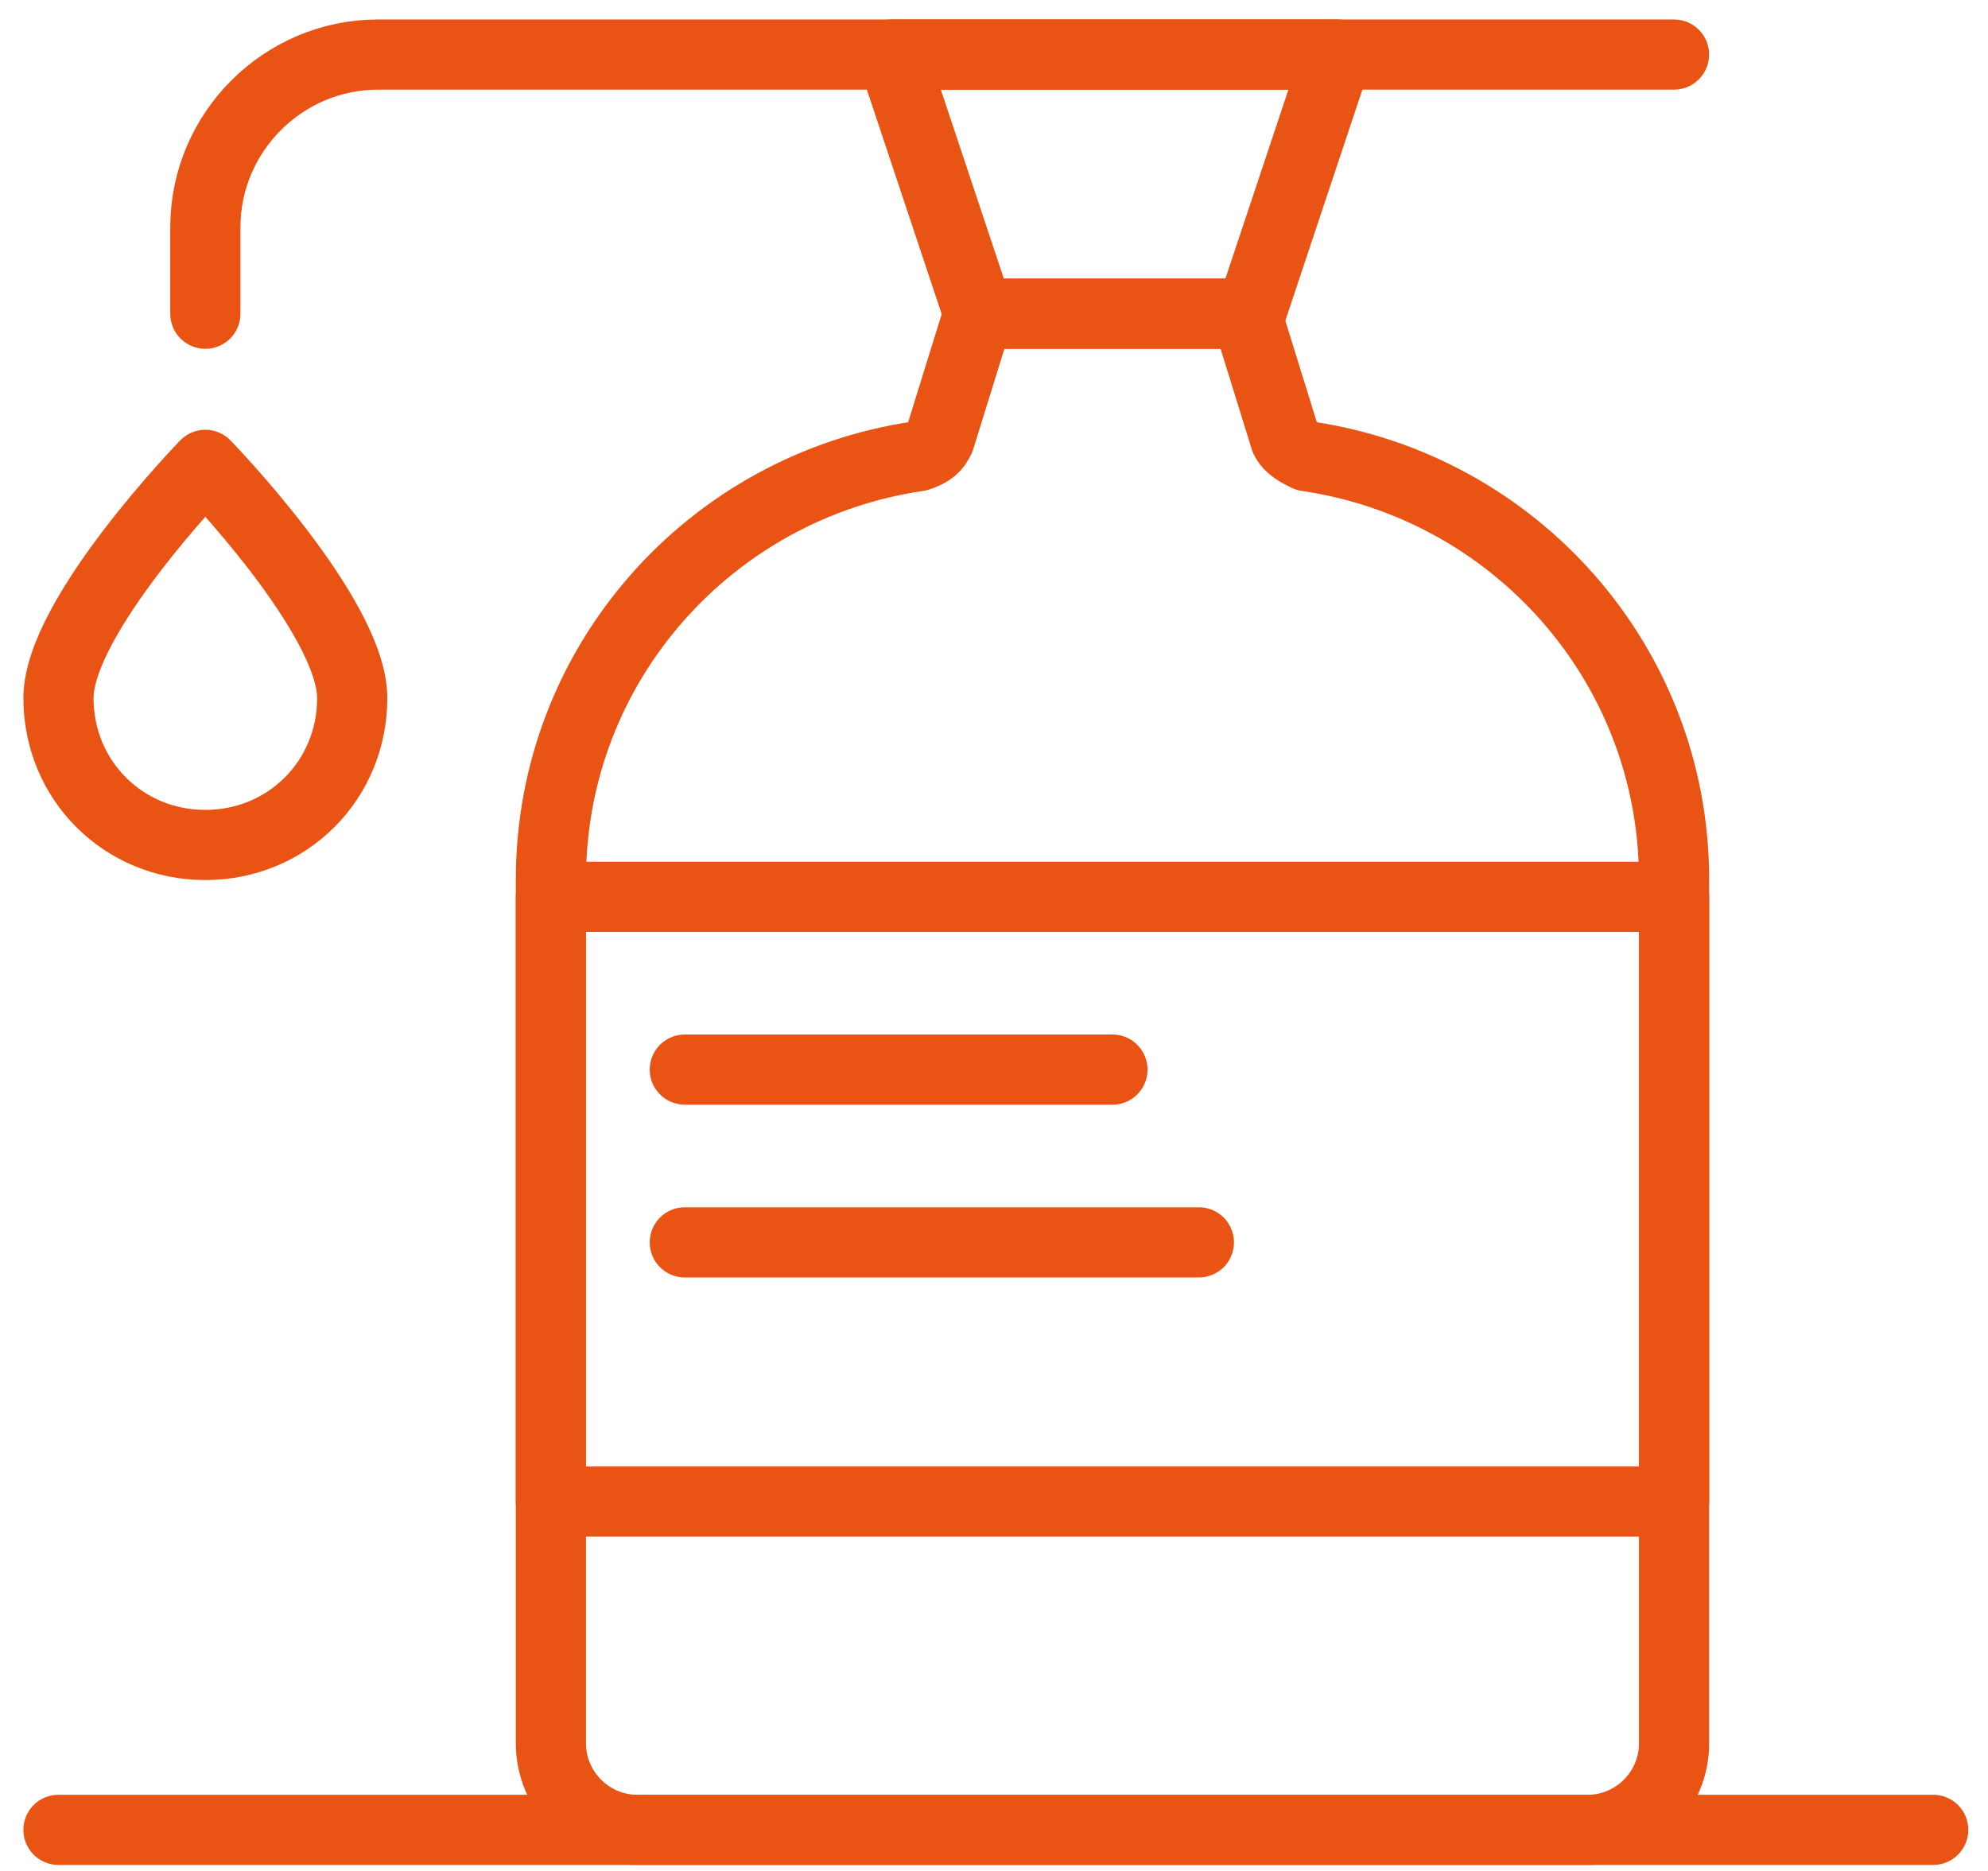
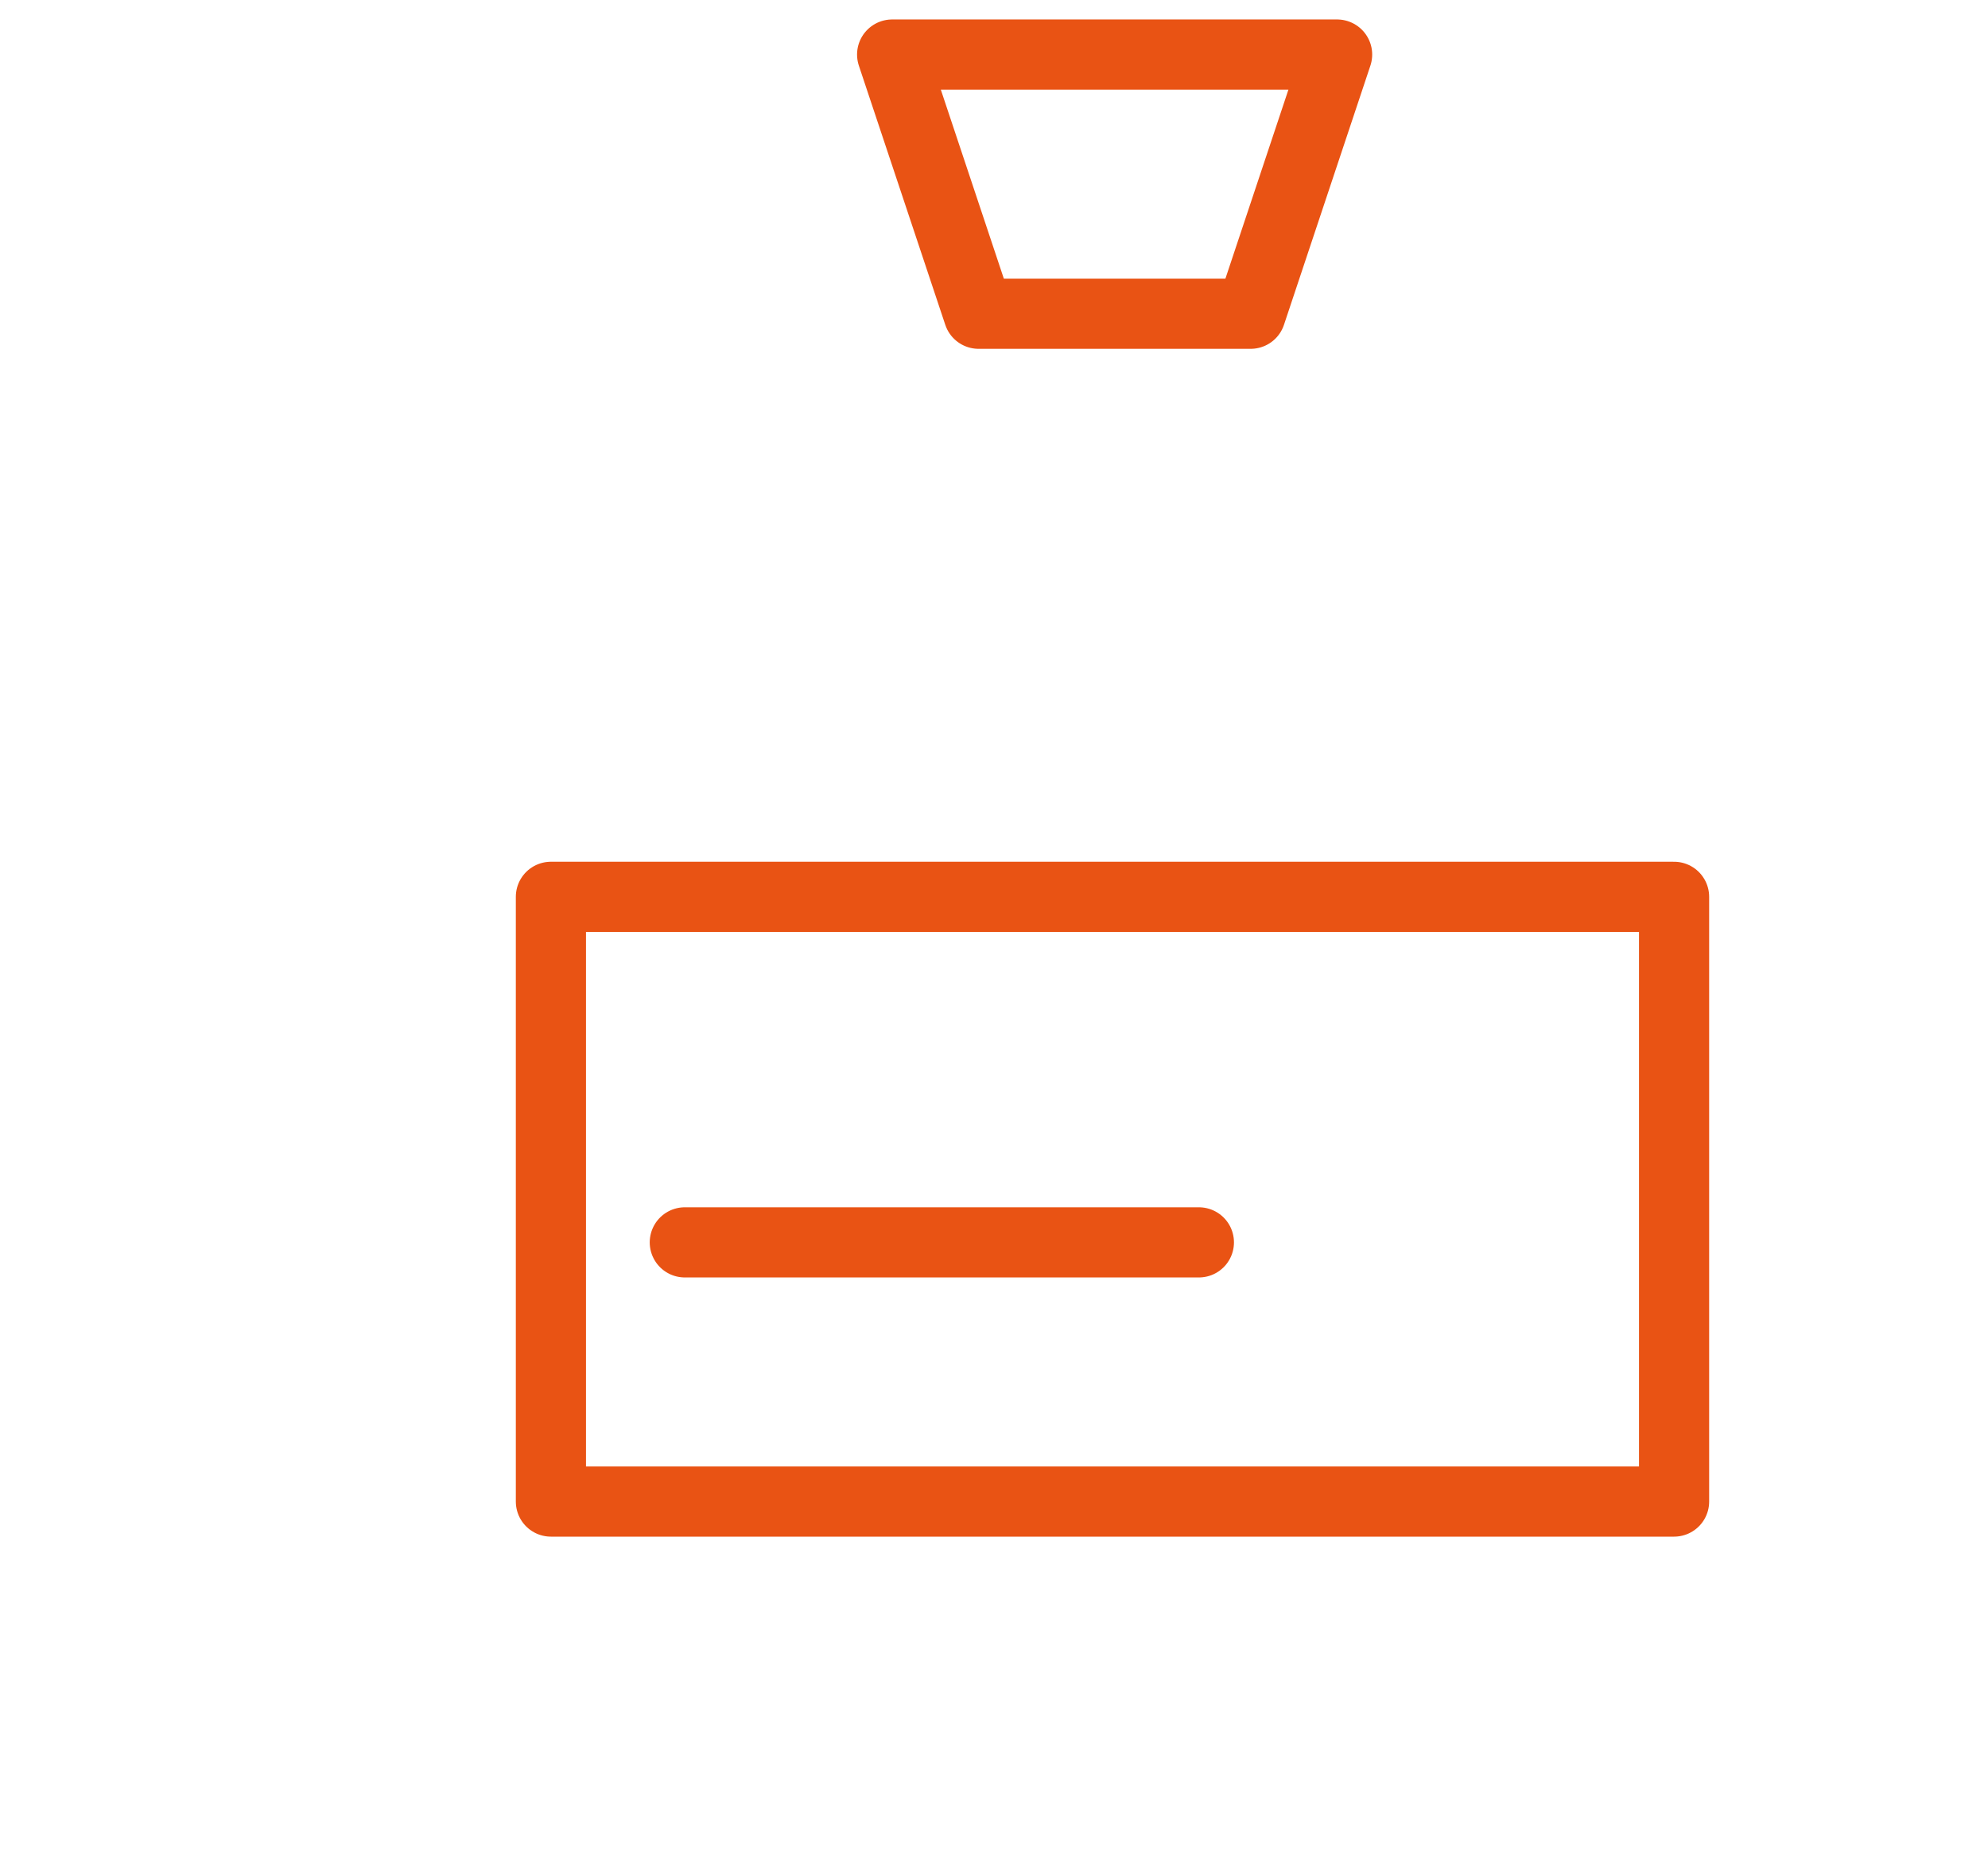
<svg xmlns="http://www.w3.org/2000/svg" width="34" height="32" viewBox="0 0 34 32" fill="none">
-   <path d="M21.982 7.508L21.317 5.365H16.736L16.071 7.508C15.997 7.656 15.924 7.73 15.702 7.803C12.156 8.321 9.422 11.35 9.422 15.043V29.819C9.422 30.632 10.087 31.297 10.9 31.297H27.153C27.966 31.297 28.631 30.632 28.631 29.819V15.043C28.631 11.35 25.897 8.321 22.351 7.803C22.203 7.73 22.055 7.656 21.982 7.508Z" stroke="#E95314" stroke-width="1.2" stroke-linejoin="round" />
  <path d="M16.736 5.366L15.258 0.933H22.868L21.39 5.366H16.736Z" stroke="#E95314" stroke-width="1.2" stroke-linejoin="round" />
-   <path d="M28.63 0.933H6.467C4.842 0.933 3.512 2.263 3.512 3.888V5.366V3.888C3.512 2.263 4.842 0.933 6.467 0.933H28.63Z" stroke="#E95314" stroke-width="1.2" stroke-linejoin="round" />
-   <path d="M6.024 11.941C6.024 13.344 4.916 14.452 3.512 14.452C2.108 14.452 1 13.344 1 11.941C1 10.537 3.512 7.951 3.512 7.951C3.512 7.951 6.024 10.537 6.024 11.941Z" stroke="#E95314" stroke-width="1.2" stroke-linejoin="round" />
-   <path d="M1 31.297H33.063H1Z" stroke="#E95314" stroke-width="1.2" stroke-linejoin="round" />
  <path d="M28.631 15.339H9.422V25.682H28.631V15.339Z" stroke="#E95314" stroke-width="1.2" stroke-linejoin="round" />
-   <path d="M11.712 18.294H19.026H11.712Z" stroke="#E95314" stroke-width="1.2" stroke-linejoin="round" />
  <path d="M11.712 21.249H20.504H11.712Z" stroke="#E95314" stroke-width="1.2" stroke-linejoin="round" />
</svg>